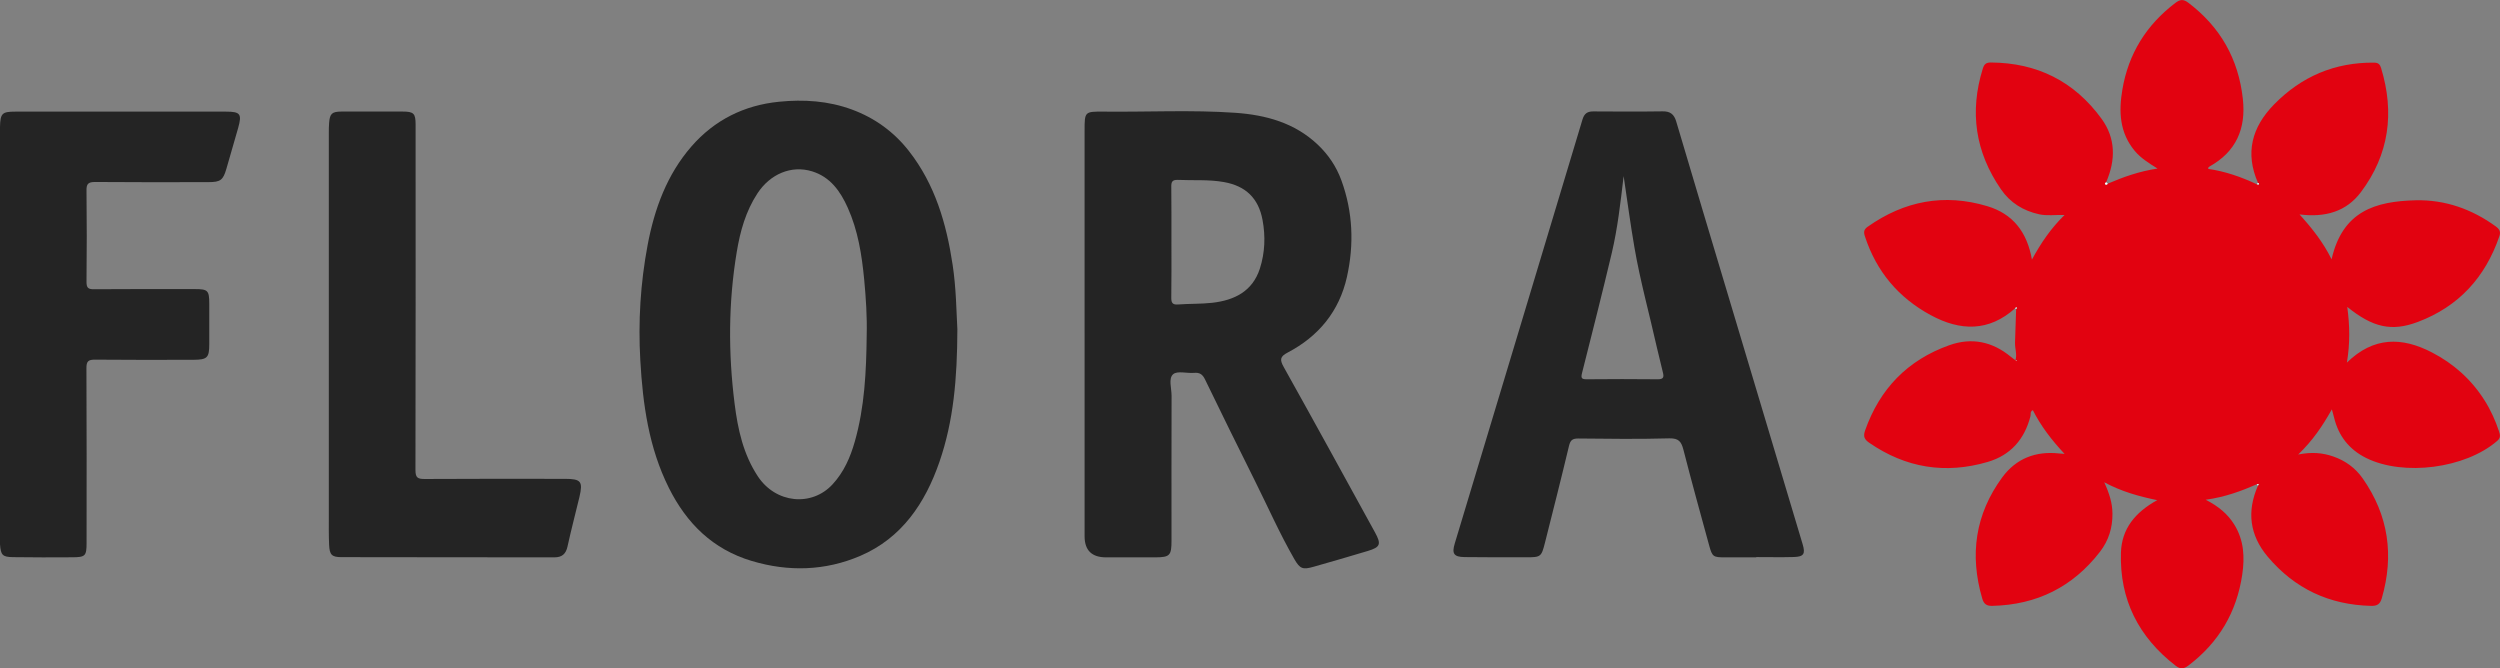
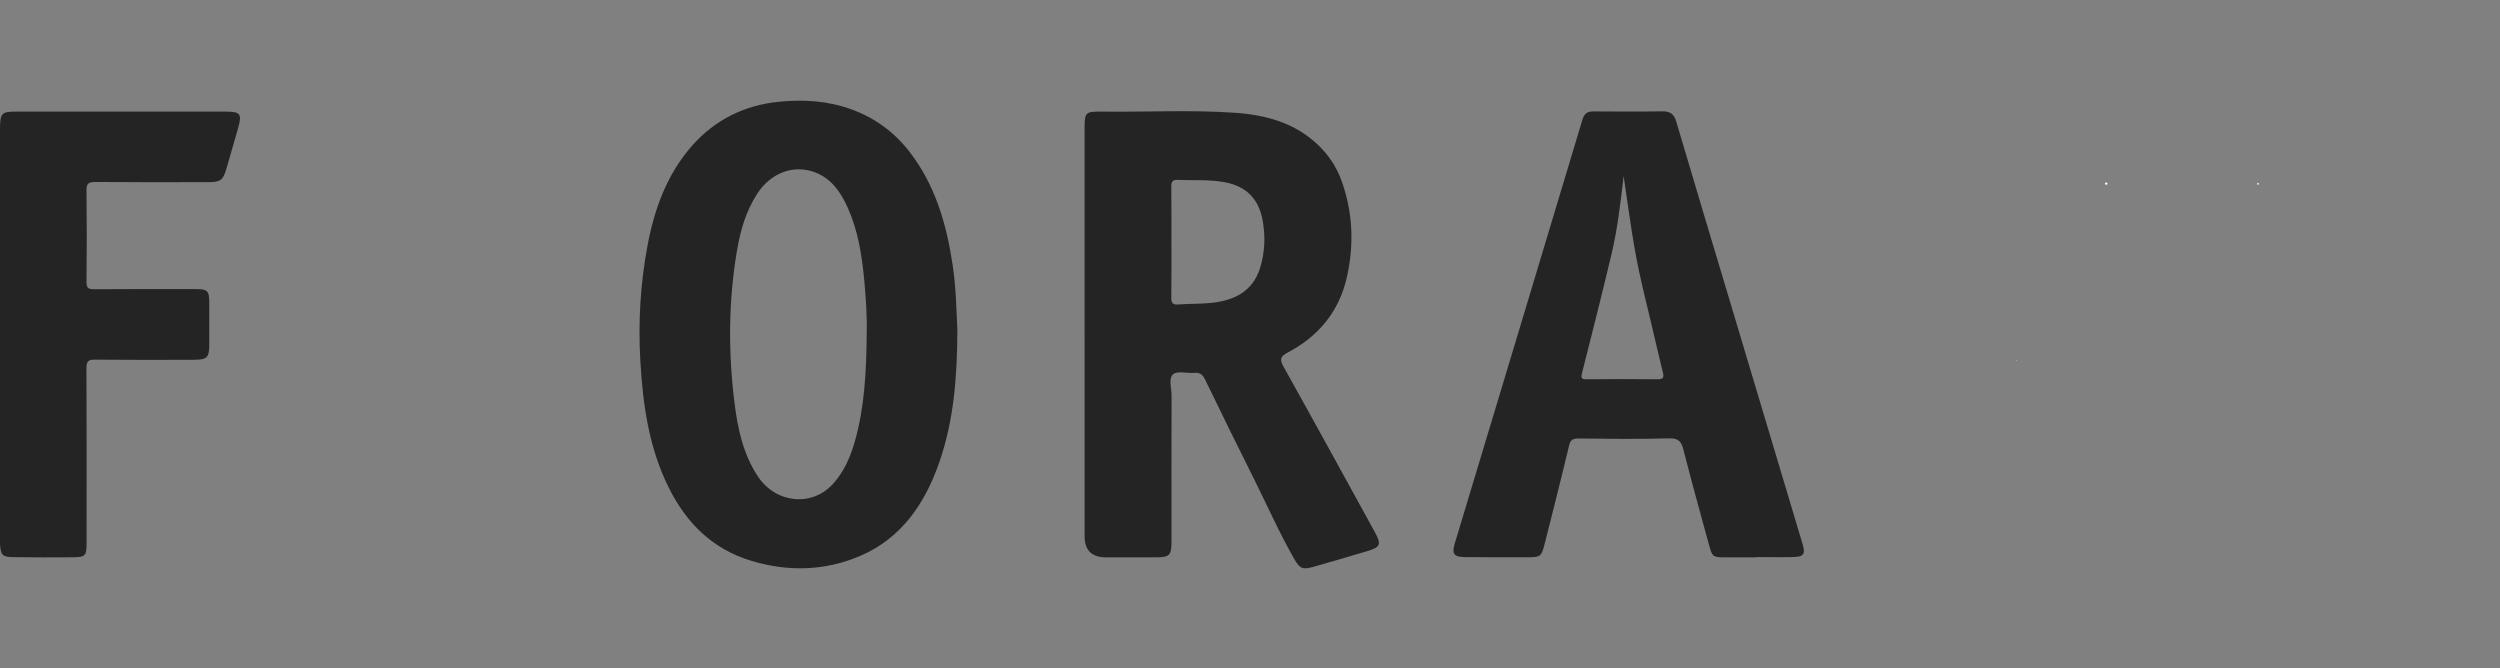
<svg xmlns="http://www.w3.org/2000/svg" id="Ebene_2" data-name="Ebene 2" viewBox="0 0 359.24 96.02">
  <rect x="0" y="0" width="359.24" height="96.02" fill="#808080" stroke="none" />
  <defs>
    <style> .cls-1 { fill: #fefefe; } .cls-1, .cls-2, .cls-3 { stroke-width: 0px; } .cls-2 { fill: #e20210; } .cls-3 { fill: #242424; } </style>
  </defs>
  <g id="Ebene_1-2" data-name="Ebene 1">
    <g>
-       <path class="cls-2" d="M289.6,51.8c.28-.85-.07-1.69-.05-2.54.04-1.62.1-3.23.16-4.85.11-.09.15-.19.02-.28,0,0-.09.1-.14.15-3.8,3.41-7.9,3.31-12.16,1-4.63-2.51-7.79-6.26-9.44-11.29-.21-.63-.18-1.01.39-1.41,5.26-3.71,10.98-4.81,17.17-2.96,3.68,1.1,5.73,3.7,6.43,7.68,1.31-2.41,2.73-4.49,4.69-6.41-1.39-.03-2.54.15-3.66-.1-2.27-.5-4.15-1.65-5.48-3.59-3.69-5.35-4.54-11.13-2.61-17.34.19-.61.44-.88,1.15-.88,6.66.04,12,2.71,15.91,8.08,2.06,2.83,2.04,5.95.67,9.11-.07.1-.27.2-.12.33.11.1.28.04.36-.11,2.23-.96,4.5-1.77,7.14-2.17-1.32-.82-2.41-1.51-3.26-2.52-2.21-2.63-2.33-5.69-1.79-8.84.87-5.15,3.45-9.28,7.61-12.44.68-.51,1.15-.57,1.86-.03,4.61,3.49,7.21,8.09,7.84,13.83.47,4.28-.97,7.58-4.8,9.71-.07.04-.12.1-.17.16-.02.02,0,.07,0,.18,2.44.35,4.75,1.16,6.98,2.21.1.02.25.08.28.04.09-.11,0-.19-.11-.23-1.89-4.3-.89-8.02,2.3-11.28,3.95-4.03,8.72-6.06,14.38-6.01.62,0,.85.28,1,.77,1.96,6.42,1.16,12.43-2.89,17.83-2.1,2.8-5.11,3.68-8.83,3.21,1.87,2.06,3.41,4.03,4.61,6.45,1.57-6.95,6.33-8.34,12.08-8.48,4.23-.1,8.08,1.26,11.52,3.76.53.39.73.76.51,1.4-2.02,5.91-5.85,10.11-11.72,12.32-3.77,1.42-6.47.8-10.14-2.16.37,2.69.41,5.22-.05,8,3.85-3.75,7.91-3.68,12.18-1.48,3.12,1.61,5.66,3.87,7.55,6.83.91,1.42,1.6,2.94,2.13,4.54.16.5.27.91-.27,1.37-4.55,3.94-13.43,5.12-18.82,2.45-2.43-1.21-3.97-3.15-4.61-5.8-.08-.33-.18-.66-.32-1.19-1.33,2.37-2.74,4.47-4.84,6.49,1.91-.38,3.48-.26,5.03.28,1.76.61,3.19,1.65,4.25,3.17,3.7,5.29,4.52,11.04,2.73,17.22-.25.86-.7,1.1-1.53,1.08-6.02-.14-10.99-2.47-14.87-7.08-2.59-3.08-3.01-6.49-1.4-10.17.04-.09.08-.17.12-.26l-.28.04c-2.26.98-4.55,1.83-7.34,2.22,1.87.96,3.18,2.07,4.12,3.59,1.38,2.24,1.5,4.66,1.13,7.17-.8,5.4-3.37,9.75-7.72,13.05-.65.49-1.13.6-1.85.04-5.33-4.12-8.07-9.51-7.86-16.26.11-3.41,2.03-5.78,5.21-7.53-2.67-.56-5.08-1.22-7.61-2.57.75,1.64,1.17,3.01,1.18,4.5.02,2.04-.55,3.87-1.78,5.47-3.91,5.07-9.08,7.64-15.49,7.79-.82.02-1.22-.28-1.44-1.05-1.84-6.27-1.01-12.11,2.86-17.4,2-2.73,4.82-3.82,8.19-3.45.19.02.39.03.78.06-1.86-1.98-3.4-4-4.56-6.28-.43.2-.27.58-.34.86-.85,3.32-2.86,5.62-6.16,6.58-6.08,1.78-11.76.86-17-2.75-.69-.48-.91-.89-.61-1.76,2.11-6,6.1-10.12,12.09-12.26,3.24-1.16,6.21-.53,8.86,1.66.21.17.43.34.65.5.05.04.1.08.16.12,0-.04,0-.07,0-.11-.06,0-.11.02-.17.02Z" />
      <path class="cls-3" d="M155.85,47.92c0-9.72,0-19.43,0-29.15,0-2.73.01-2.75,2.73-2.73,6.32.07,12.64-.27,18.95.17,4.37.31,8.5,1.43,11.82,4.57,1.53,1.45,2.67,3.14,3.4,5.13,1.66,4.55,1.84,9.2.8,13.88-1.1,4.93-4.06,8.53-8.5,10.86-1.11.58-1.18,1.02-.59,2.08,4.42,7.91,8.77,15.85,13.13,23.79.92,1.67.76,2.11-1.04,2.65-2.6.78-5.21,1.54-7.82,2.28-1.52.43-1.93.3-2.74-1.11-2.13-3.71-3.85-7.62-5.76-11.44-2.39-4.78-4.75-9.58-7.08-14.39-.35-.72-.76-1-1.56-.93-1.03.09-2.4-.33-3.01.19-.71.61-.23,2.02-.23,3.08-.02,6.96-.01,13.92-.01,20.87,0,2.1-.24,2.36-2.32,2.37-2.36,0-4.72,0-7.08,0q-3.08,0-3.09-3.02c0-9.72,0-19.43,0-29.15ZM168.33,34.8c0,2.64.02,5.28-.02,7.92-.01.75.13,1.1.98,1.03,1.63-.12,3.28-.06,4.9-.24,3.17-.36,5.79-1.63,6.85-4.92.73-2.28.82-4.63.38-6.99-.58-3.12-2.43-4.89-5.56-5.44-2.19-.39-4.38-.21-6.58-.31-.84-.04-.99.29-.97,1.03.04,2.64.01,5.28.02,7.92Z" />
      <path class="cls-3" d="M137.57,47.34c-.02,7.05-.55,13.17-2.58,19.04-2.05,5.93-5.41,10.94-11.38,13.5-5.03,2.15-10.29,2.31-15.58.73-5.6-1.67-9.36-5.39-11.92-10.51-2.88-5.77-3.74-11.98-4.1-18.32-.32-5.57.02-11.1,1.05-16.57.98-5.19,2.77-10.12,6.3-14.17,3.3-3.79,7.56-5.92,12.58-6.42,3.57-.36,7.08-.13,10.48,1.12,3.3,1.22,6.05,3.22,8.2,5.98,3.75,4.8,5.38,10.42,6.27,16.34.51,3.37.54,6.76.68,9.27ZM124.54,48.18c.07-2.68-.11-5.35-.36-8.01-.34-3.54-.89-7.06-2.37-10.34-1.06-2.36-2.51-4.41-5.12-5.21-2.99-.92-6.04.4-7.85,3.17-1.68,2.56-2.48,5.44-2.97,8.4-1.21,7.25-1.23,14.54-.31,21.83.46,3.66,1.24,7.24,3.32,10.4,2.58,3.94,7.78,4.43,10.77,1.16,1.62-1.76,2.53-3.86,3.17-6.09,1.43-5,1.66-10.14,1.72-15.3Z" />
      <path class="cls-3" d="M252.38,80.09c-1.48,0-2.96,0-4.44,0-1.76,0-1.89-.06-2.34-1.71-1.26-4.58-2.52-9.16-3.7-13.76-.3-1.16-.68-1.66-2.03-1.63-4.36.12-8.72.07-13.07.02-.85,0-1.14.24-1.34,1.06-1.11,4.66-2.29,9.3-3.46,13.94-.51,2.01-.6,2.07-2.68,2.07-2.96,0-5.92.01-8.88-.03-1.52-.02-1.84-.49-1.4-1.94,6.12-20.32,12.26-40.63,18.36-60.95.26-.85.7-1.15,1.54-1.15,3.32.02,6.64.04,9.96-.01,1.12-.02,1.66.42,1.97,1.47,2.57,8.68,5.17,17.35,7.77,26.02,3.46,11.58,6.93,23.16,10.4,34.74.4,1.35.16,1.77-1.27,1.81-1.8.05-3.6.01-5.4.01,0,0,0,.02,0,.03ZM233.31,25.3c-.46,3.93-.87,7.5-1.69,11-1.37,5.78-2.83,11.55-4.29,17.31-.19.74-.04.89.68.89,3.4-.03,6.8-.04,10.19,0,.86.01.92-.33.75-.99-.3-1.2-.59-2.4-.87-3.61-1.07-4.79-2.39-9.52-3.22-14.36-.57-3.3-1.01-6.62-1.55-10.24Z" />
      <path class="cls-3" d="M0,47.99c0-9.68,0-19.36,0-29.03,0-.24,0-.48,0-.72.05-1.96.29-2.2,2.23-2.2,10.08,0,20.16,0,30.23,0,2.08,0,2.33.33,1.76,2.35-.55,1.96-1.12,3.91-1.69,5.87-.47,1.61-.84,1.91-2.55,1.91-5.44.01-10.88.03-16.32-.02-1.02,0-1.25.3-1.23,1.27.05,4.36.05,8.72,0,13.08,0,.85.23,1.07,1.07,1.06,4.84-.04,9.68-.02,14.52-.02,1.84,0,2.05.2,2.05,2.07.01,1.96,0,3.92,0,5.88,0,1.91-.3,2.2-2.25,2.21-4.72.01-9.44.03-14.16-.02-1-.01-1.25.26-1.24,1.25.04,8.36.03,16.72.02,25.07,0,1.88-.16,2.07-2.04,2.08-2.84.02-5.68.02-8.52-.02-1.53-.02-1.77-.3-1.88-1.84-.02-.36-.01-.72-.01-1.08,0-9.72,0-19.44,0-29.15Z" />
-       <path class="cls-3" d="M47.25,47.91c0-9.6,0-19.19,0-28.79,0-.48,0-.96.04-1.44.1-1.36.41-1.64,1.79-1.65,2.92,0,5.84,0,8.76,0,1.62,0,1.88.27,1.88,1.87,0,16.55.02,33.1-.02,49.65,0,1.11.33,1.28,1.33,1.28,6.72-.04,13.43-.03,20.15-.02,2.32,0,2.61.37,2.08,2.62-.57,2.37-1.19,4.72-1.71,7.1-.24,1.08-.79,1.56-1.89,1.56-10.2-.02-20.39,0-30.59-.03-1.41,0-1.72-.34-1.78-1.81-.06-1.4-.04-2.8-.04-4.2,0-8.72,0-17.43,0-26.15Z" />
      <path class="cls-1" d="M302.88,26.39c-.08.16-.25.21-.36.11-.15-.14.05-.23.12-.33.08.07.16.14.24.22Z" />
      <path class="cls-1" d="M324.46,26.28c.11.04.2.12.11.23-.03.04-.18-.02-.28-.04.05-.06.11-.13.16-.19Z" />
-       <path class="cls-1" d="M289.58,44.28c.05-.05.14-.16.14-.15.13.1.09.19-.02.28-.04-.04-.08-.09-.13-.13Z" />
      <path class="cls-1" d="M289.6,51.8c.06,0,.11-.02.17-.02,0,.04,0,.07,0,.11-.05-.04-.1-.08-.16-.12,0,0-.02.03-.02.03Z" />
-       <path class="cls-1" d="M324.3,69.58l.28-.04c-.04.09-.08.17-.12.26-.05-.07-.11-.14-.16-.21Z" />
    </g>
  </g>
</svg>